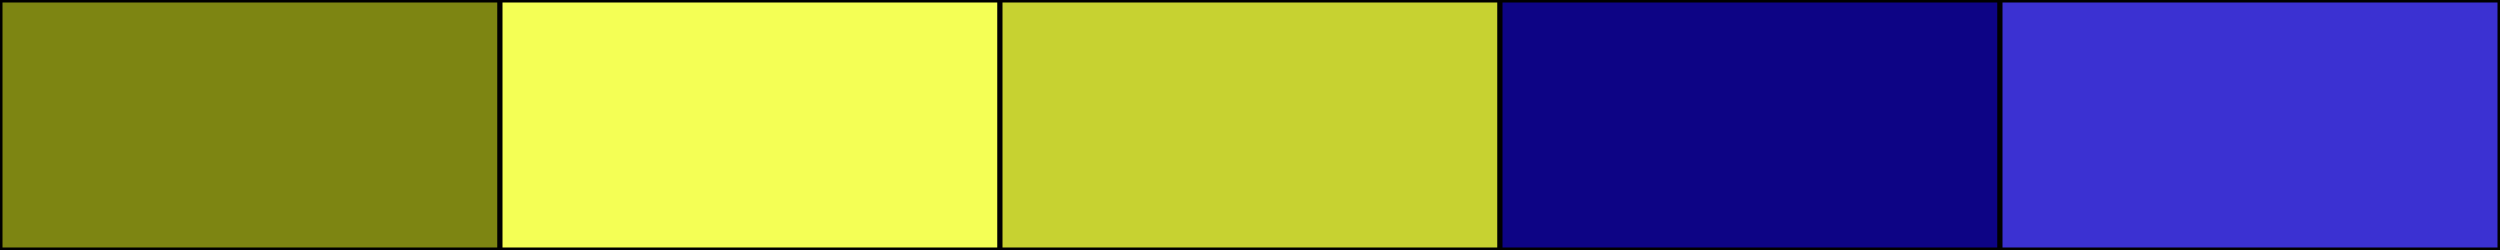
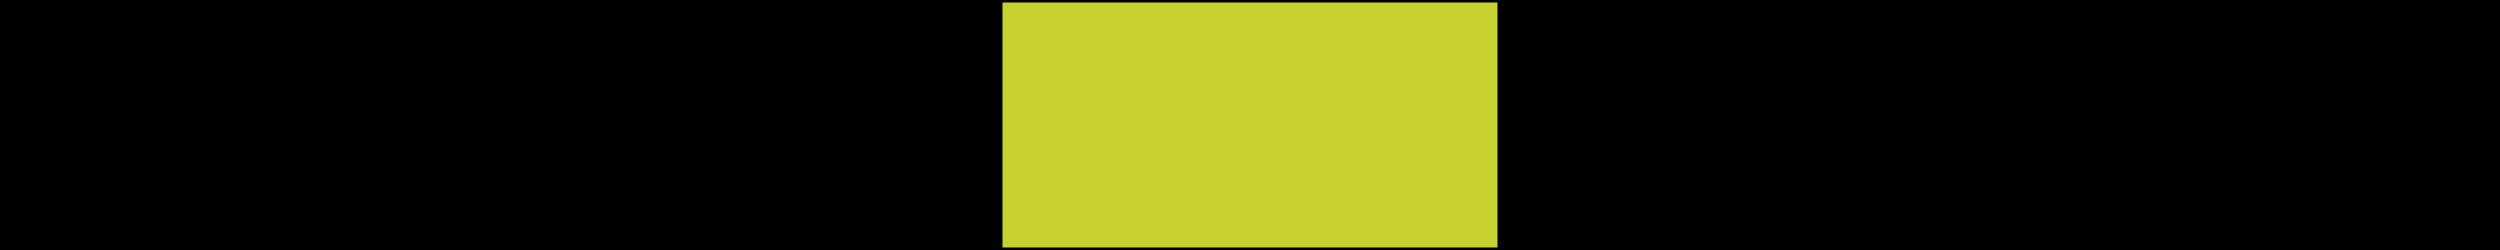
<svg xmlns="http://www.w3.org/2000/svg" width="500" height="50">
  <rect width="100%" height="100%" fill="#333333" stroke="none" />
  <rect height="50" width="500" style="fill:rgb(0,0,0);stroke-width:1;stroke:rgb(0,0,0)" />
-   <rect height="50" width="100" style="fill:rgb(125,133,18);stroke-width:1;stroke:rgb(0,0,0);float:left" />
-   <rect height="50" width="100" x="100" style="fill:rgb(244,255,85);stroke-width:1;stroke:rgb(0,0,0);float:left" />
  <rect height="50" width="100" x="200" style="fill:rgb(199,210,49);stroke-width:1;stroke:rgb(0,0,0);float:left" />
-   <rect height="50" width="100" x="300" style="fill:rgb(13,4,133);stroke-width:1;stroke:rgb(0,0,0);float:left" />
-   <rect height="50" width="100" x="400" style="fill:rgb(59,49,210);stroke-width:1;stroke:rgb(0,0,0);float:left" />
</svg>